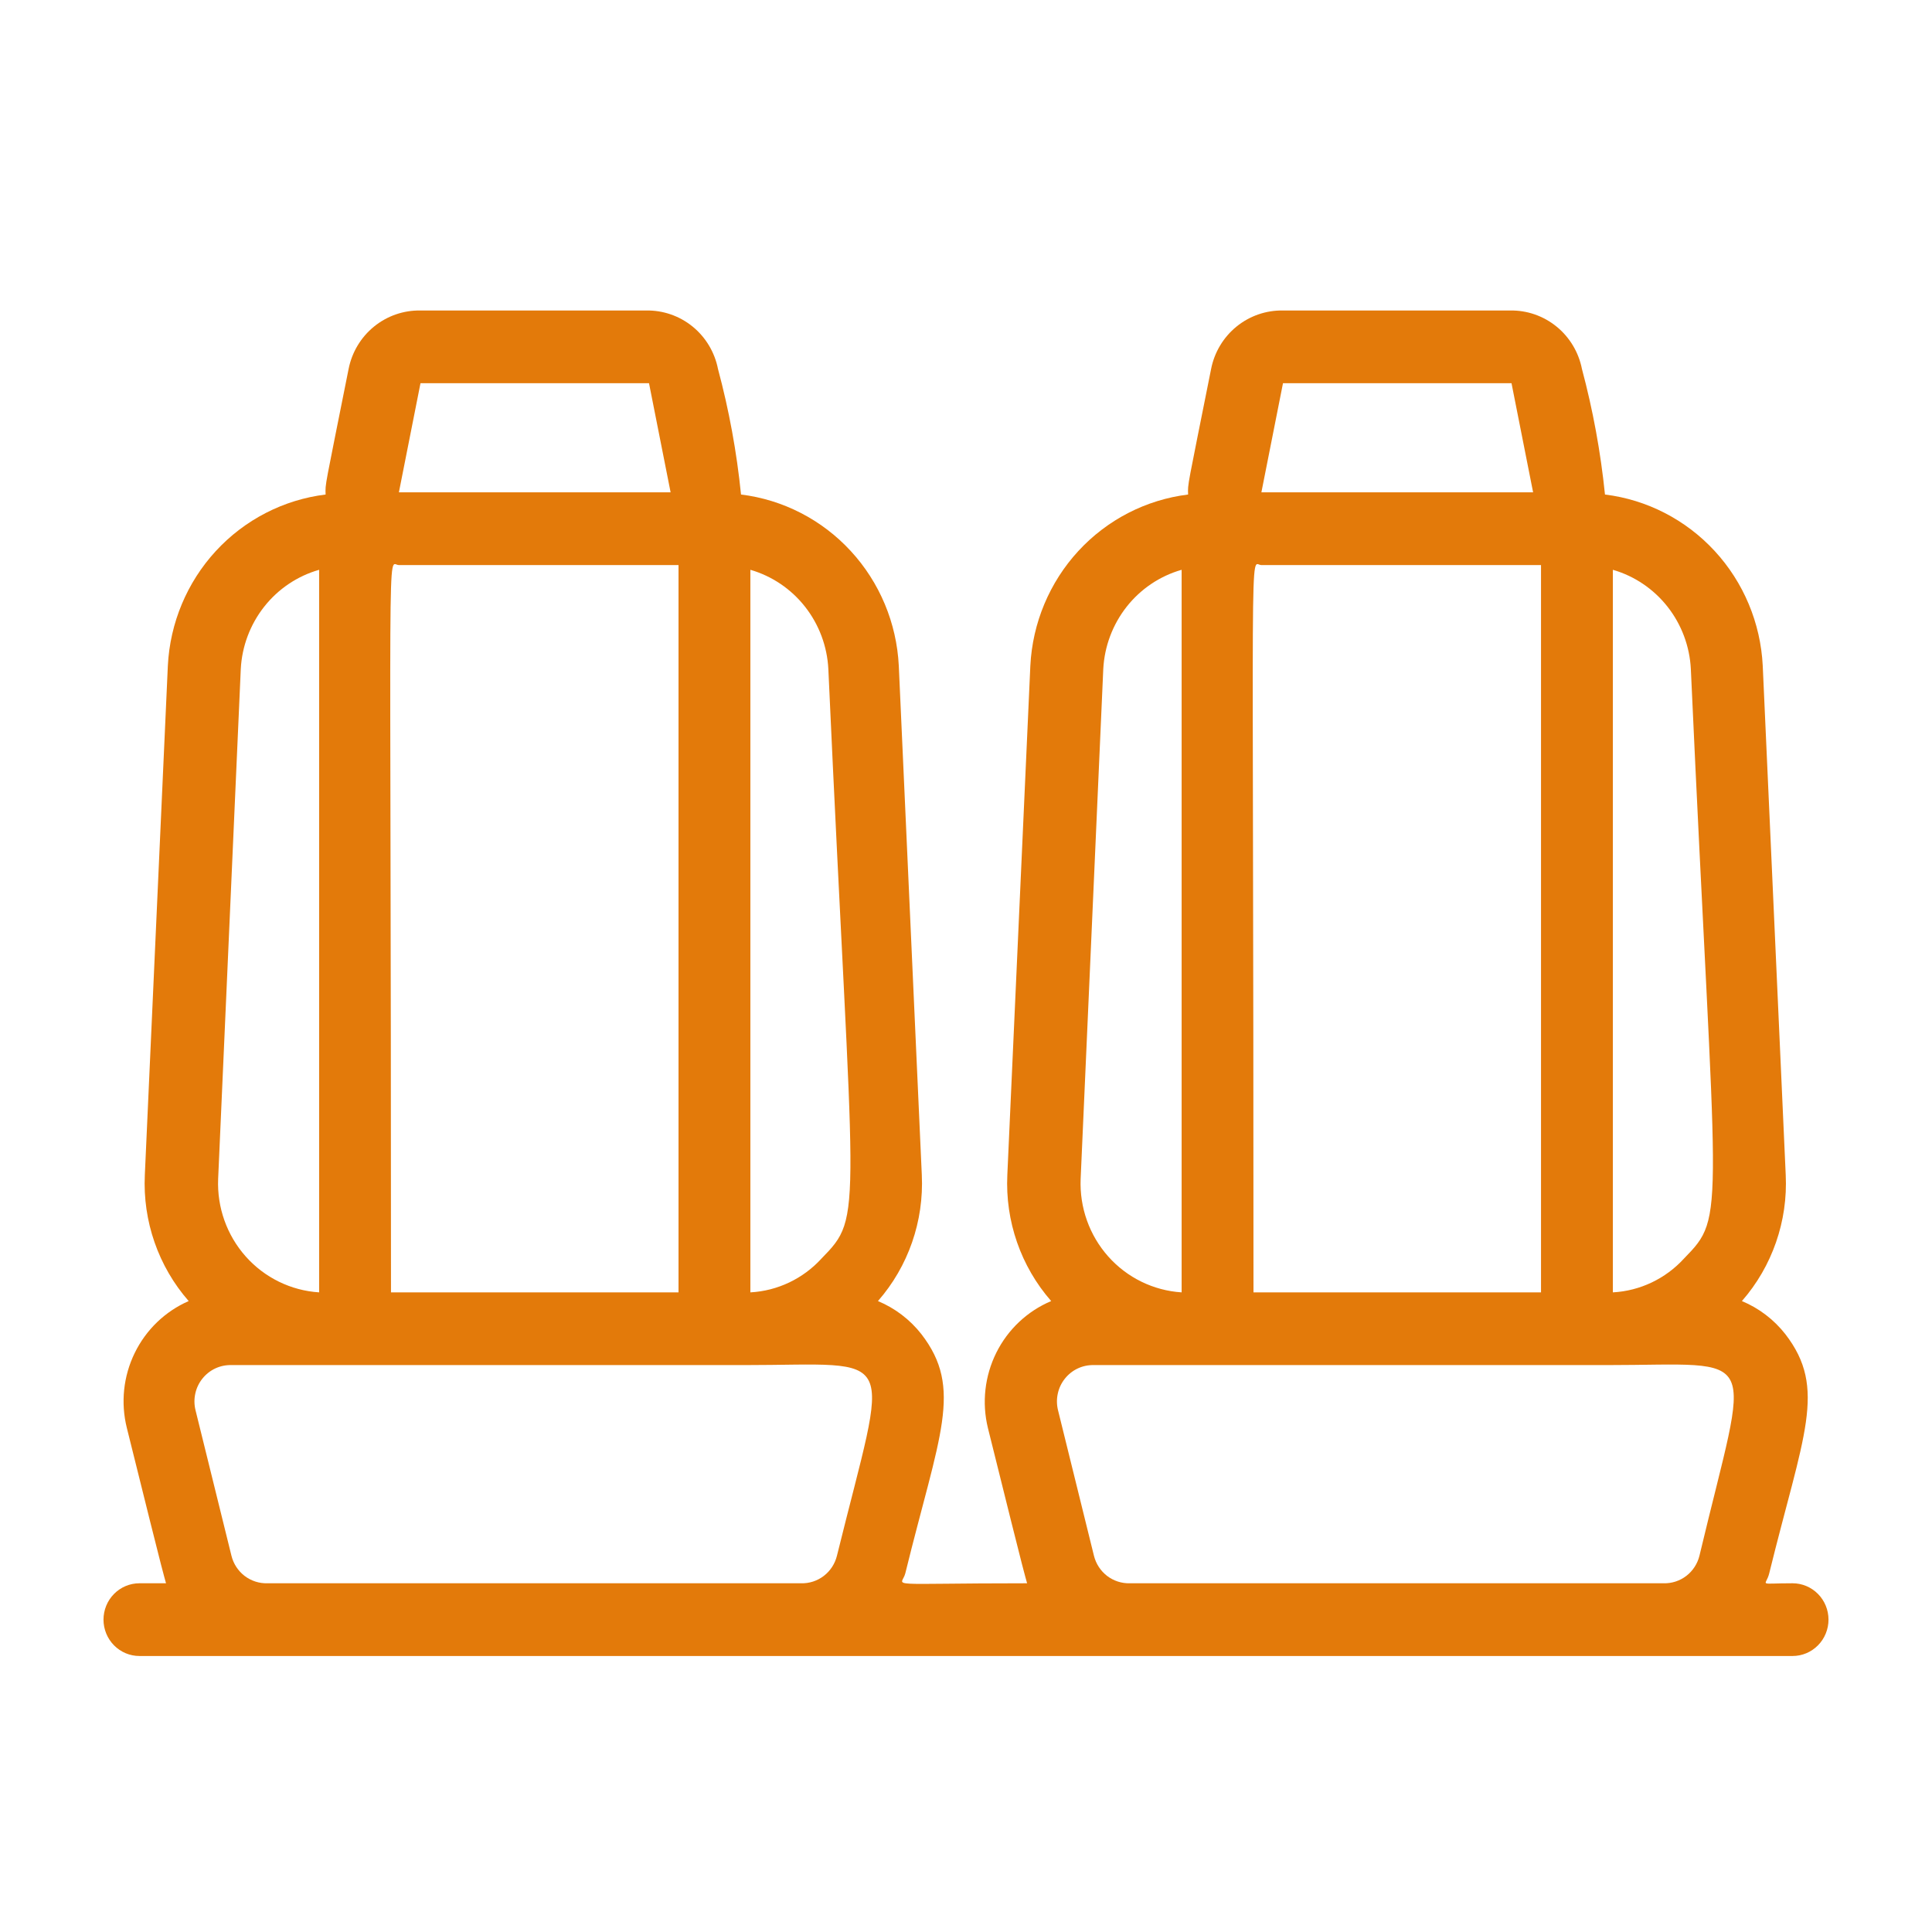
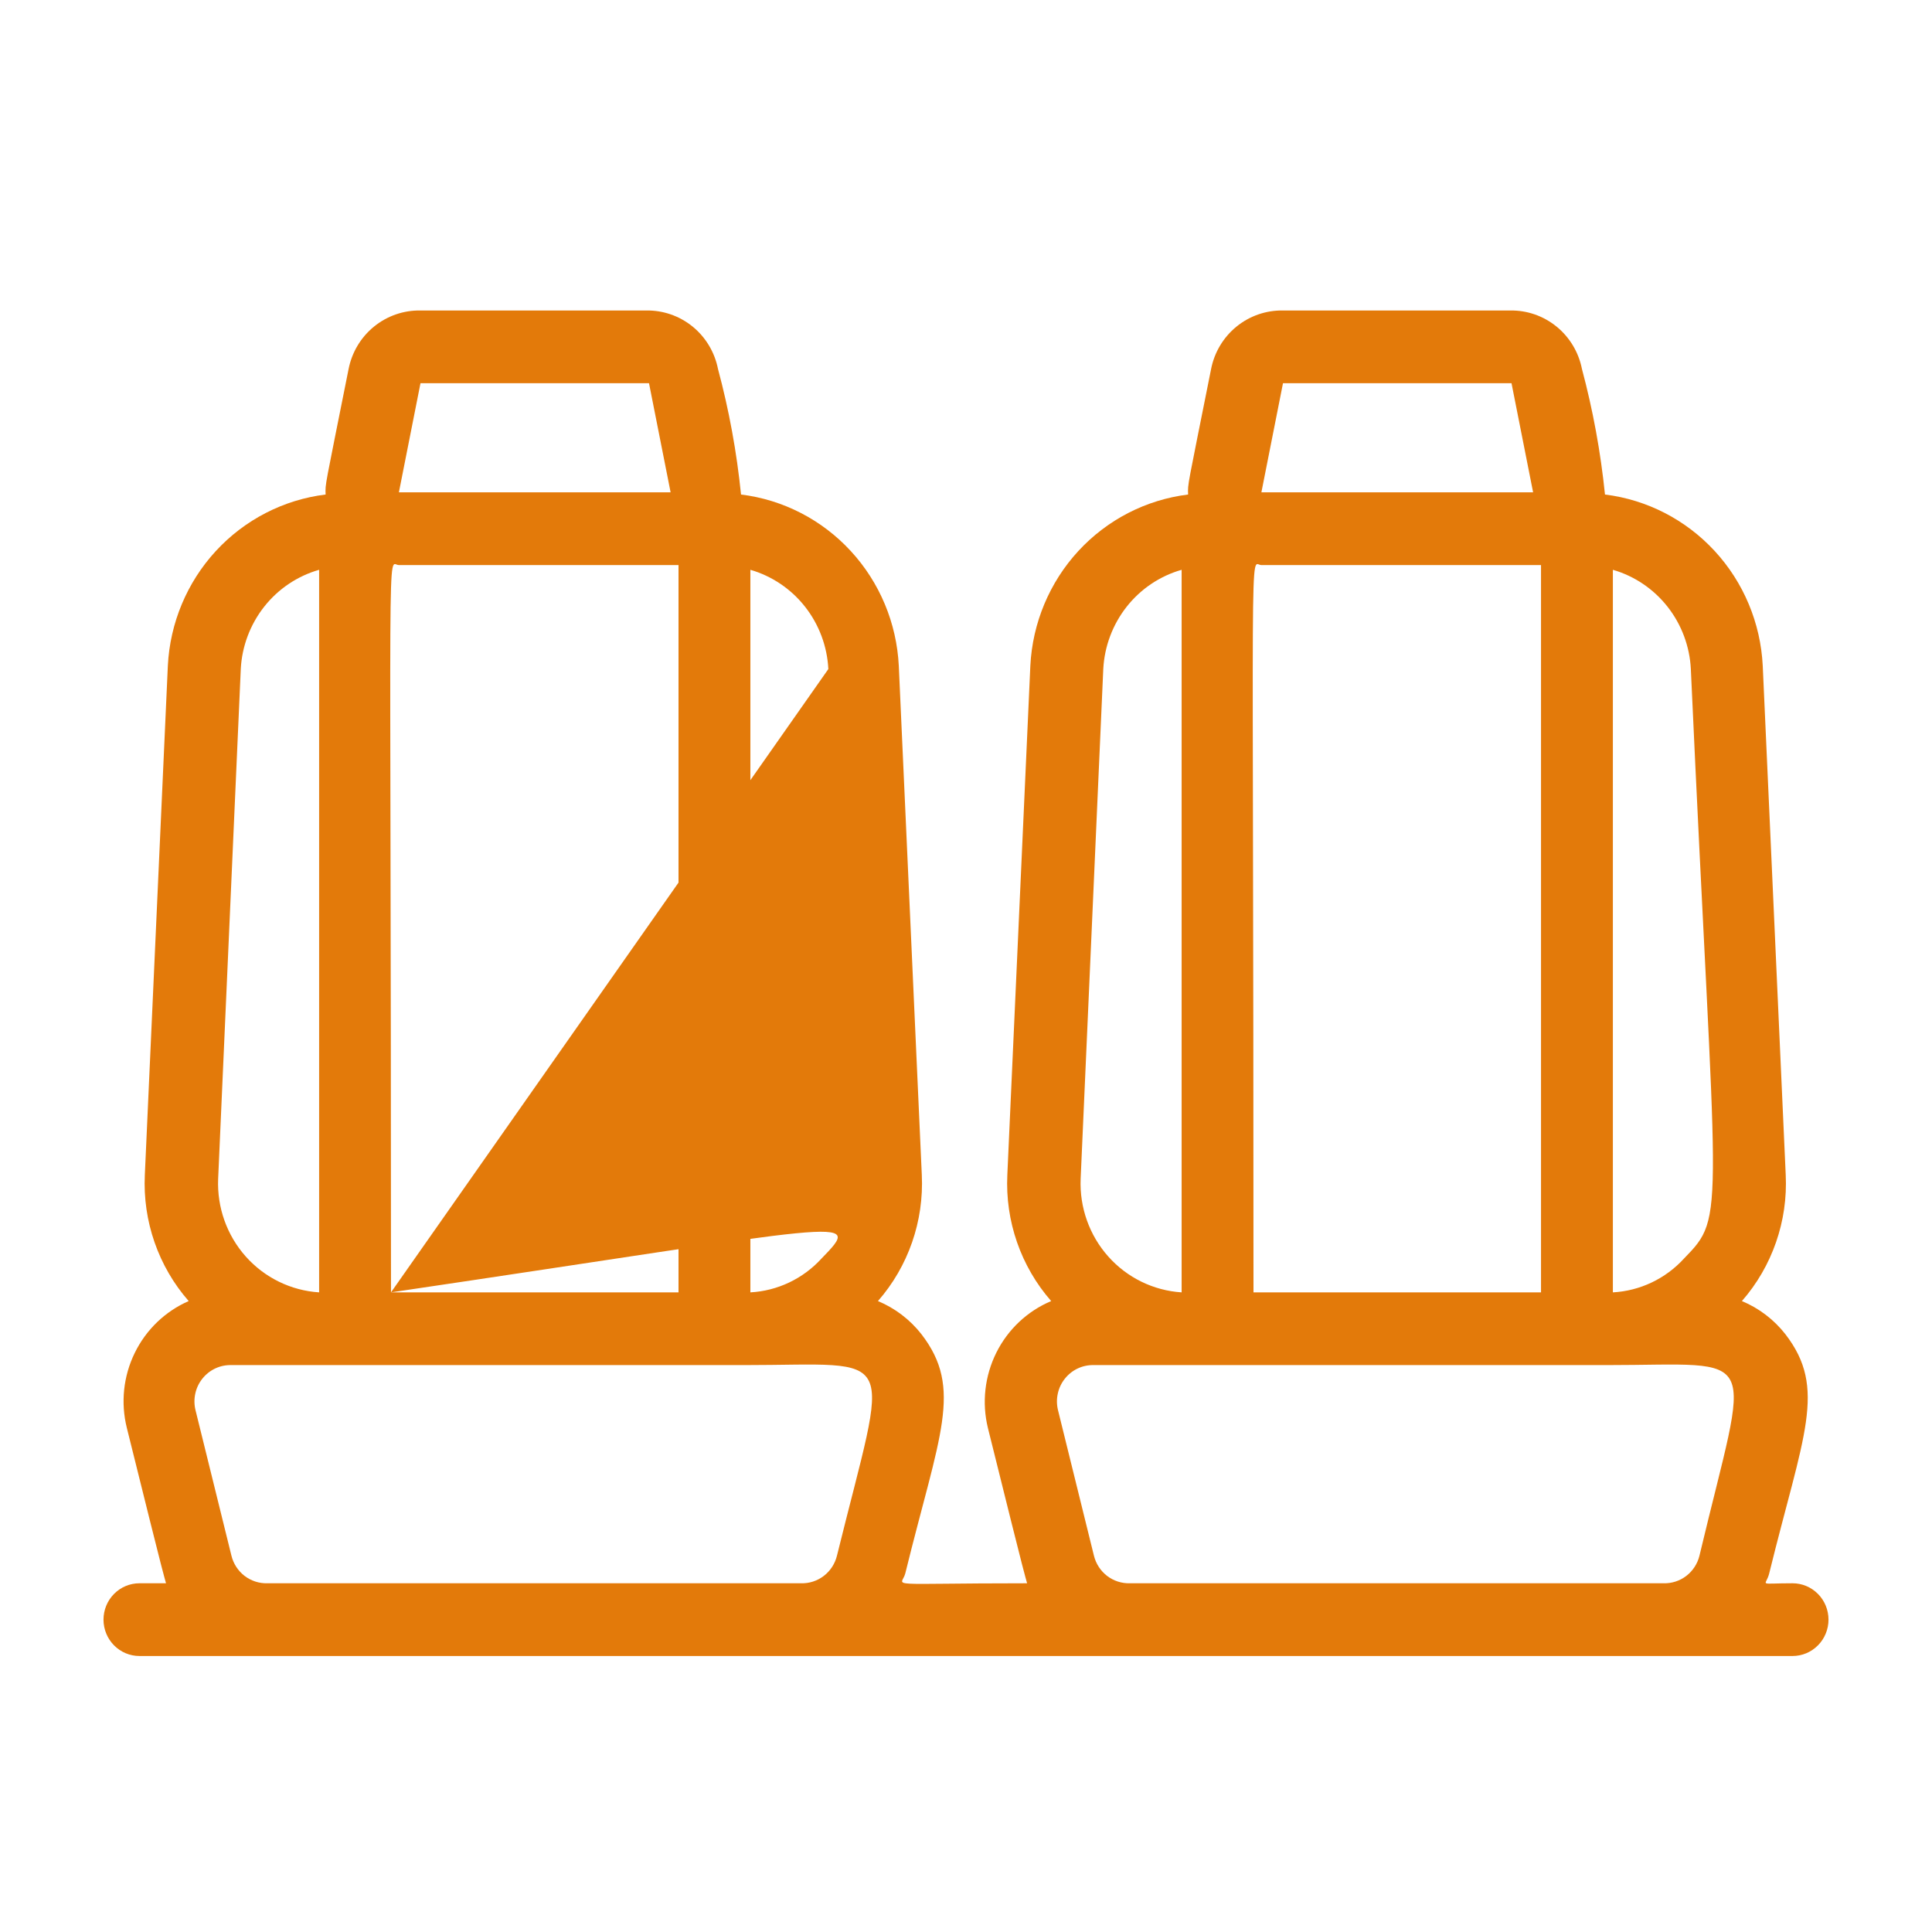
<svg xmlns="http://www.w3.org/2000/svg" width="56" height="56" viewBox="0 0 56 56" fill="none">
  <g id="icon/56px/seats">
-     <path id="Vector" d="M51.958 45.892C50.917 45.892 51.188 45.987 51.281 45.607C52.271 41.581 52.969 40.253 51.75 38.672C51.418 38.248 50.984 37.918 50.49 37.712C51.368 36.708 51.825 35.395 51.76 34.055L51.094 19.298C51.032 18.058 50.539 16.88 49.702 15.972C48.865 15.064 47.739 14.484 46.521 14.334C46.396 13.105 46.173 11.889 45.854 10.697C45.759 10.212 45.498 9.776 45.117 9.466C44.736 9.156 44.26 8.991 43.771 9H37.188C36.699 8.991 36.222 9.156 35.841 9.466C35.46 9.776 35.199 10.212 35.104 10.697C34.406 14.197 34.427 14.007 34.438 14.334C33.219 14.484 32.093 15.064 31.256 15.972C30.42 16.88 29.927 18.058 29.865 19.298L29.198 34.055C29.134 35.395 29.59 36.708 30.469 37.712C29.779 38.003 29.215 38.533 28.879 39.208C28.543 39.883 28.456 40.657 28.635 41.391C29.844 46.261 29.677 45.533 29.771 45.892C25.51 45.892 26.135 46.018 26.24 45.607C27.229 41.581 27.927 40.253 26.708 38.672C26.376 38.248 25.942 37.918 25.448 37.712C26.327 36.708 26.783 35.395 26.719 34.055L26.052 19.298C25.99 18.058 25.497 16.88 24.66 15.972C23.824 15.064 22.697 14.484 21.479 14.334C21.355 13.105 21.132 11.889 20.812 10.697C20.717 10.212 20.456 9.776 20.076 9.466C19.695 9.156 19.218 8.991 18.729 9H12.188C11.699 8.991 11.222 9.156 10.841 9.466C10.46 9.776 10.199 10.212 10.104 10.697C9.406 14.197 9.427 14.007 9.438 14.334C8.219 14.484 7.093 15.064 6.256 15.972C5.42 16.88 4.927 18.058 4.865 19.298L4.198 34.055C4.134 35.395 4.59 36.708 5.469 37.712C4.787 38.01 4.232 38.544 3.904 39.218C3.575 39.892 3.495 40.663 3.677 41.391C4.885 46.261 4.719 45.533 4.812 45.892H4.042C3.765 45.892 3.5 46.003 3.305 46.201C3.11 46.398 3 46.666 3 46.946C3 47.225 3.11 47.494 3.305 47.691C3.5 47.889 3.765 48 4.042 48H51.958C52.235 48 52.499 47.889 52.695 47.691C52.89 47.494 53 47.225 53 46.946C53 46.666 52.89 46.398 52.695 46.201C52.499 46.003 52.235 45.892 51.958 45.892ZM36.333 37.46C36.333 14.682 36.208 16.379 36.562 16.379H44.667V37.46H36.333ZM49.01 19.393C49.74 35.478 50.052 35.204 48.812 36.479C48.277 37.065 47.537 37.417 46.75 37.46V16.516C47.376 16.697 47.931 17.072 48.336 17.588C48.741 18.104 48.977 18.735 49.01 19.393ZM37.188 11.108H43.812L44.438 14.271H36.562L37.188 11.108ZM31.979 19.393C32.013 18.734 32.251 18.102 32.658 17.585C33.065 17.069 33.622 16.695 34.25 16.516V37.46C33.434 37.408 32.67 37.035 32.123 36.42C31.576 35.805 31.289 34.998 31.323 34.171L31.979 19.393ZM11.333 37.46C11.333 14.682 11.208 16.379 11.562 16.379H19.667V37.46H11.333ZM24.01 19.393C24.74 35.478 25.052 35.204 23.812 36.479C23.277 37.065 22.537 37.417 21.75 37.46V16.516C22.376 16.697 22.931 17.072 23.336 17.588C23.741 18.104 23.977 18.735 24.01 19.393ZM12.188 11.108H18.812L19.438 14.271H11.562L12.188 11.108ZM6.979 19.393C7.013 18.734 7.251 18.102 7.658 17.585C8.065 17.069 8.622 16.695 9.25 16.516V37.46C8.434 37.408 7.67 37.035 7.123 36.42C6.576 35.805 6.289 34.998 6.323 34.171L6.979 19.393ZM7.75 45.892C7.512 45.899 7.279 45.823 7.089 45.678C6.9 45.532 6.765 45.325 6.708 45.091L5.667 40.875C5.628 40.717 5.626 40.552 5.661 40.393C5.695 40.235 5.766 40.086 5.867 39.96C5.968 39.833 6.096 39.732 6.242 39.664C6.388 39.596 6.548 39.563 6.708 39.568H21.552C26.125 39.568 25.771 38.967 24.26 45.091C24.203 45.325 24.069 45.532 23.879 45.678C23.69 45.823 23.457 45.899 23.219 45.892H7.75ZM32.75 45.892C32.512 45.899 32.279 45.823 32.089 45.678C31.9 45.532 31.765 45.325 31.708 45.091L30.667 40.875C30.628 40.717 30.626 40.552 30.661 40.393C30.695 40.235 30.766 40.086 30.867 39.96C30.968 39.833 31.096 39.732 31.242 39.664C31.388 39.596 31.548 39.563 31.708 39.568H46.552C51.125 39.568 50.719 38.967 49.26 45.091C49.203 45.325 49.069 45.532 48.879 45.678C48.69 45.823 48.457 45.899 48.219 45.892H32.75Z" fill="#E37A0A" />
+     <path id="Vector" d="M51.958 45.892C50.917 45.892 51.188 45.987 51.281 45.607C52.271 41.581 52.969 40.253 51.75 38.672C51.418 38.248 50.984 37.918 50.49 37.712C51.368 36.708 51.825 35.395 51.76 34.055L51.094 19.298C51.032 18.058 50.539 16.88 49.702 15.972C48.865 15.064 47.739 14.484 46.521 14.334C46.396 13.105 46.173 11.889 45.854 10.697C45.759 10.212 45.498 9.776 45.117 9.466C44.736 9.156 44.26 8.991 43.771 9H37.188C36.699 8.991 36.222 9.156 35.841 9.466C35.46 9.776 35.199 10.212 35.104 10.697C34.406 14.197 34.427 14.007 34.438 14.334C33.219 14.484 32.093 15.064 31.256 15.972C30.42 16.88 29.927 18.058 29.865 19.298L29.198 34.055C29.134 35.395 29.59 36.708 30.469 37.712C29.779 38.003 29.215 38.533 28.879 39.208C28.543 39.883 28.456 40.657 28.635 41.391C29.844 46.261 29.677 45.533 29.771 45.892C25.51 45.892 26.135 46.018 26.24 45.607C27.229 41.581 27.927 40.253 26.708 38.672C26.376 38.248 25.942 37.918 25.448 37.712C26.327 36.708 26.783 35.395 26.719 34.055L26.052 19.298C25.99 18.058 25.497 16.88 24.66 15.972C23.824 15.064 22.697 14.484 21.479 14.334C21.355 13.105 21.132 11.889 20.812 10.697C20.717 10.212 20.456 9.776 20.076 9.466C19.695 9.156 19.218 8.991 18.729 9H12.188C11.699 8.991 11.222 9.156 10.841 9.466C10.46 9.776 10.199 10.212 10.104 10.697C9.406 14.197 9.427 14.007 9.438 14.334C8.219 14.484 7.093 15.064 6.256 15.972C5.42 16.88 4.927 18.058 4.865 19.298L4.198 34.055C4.134 35.395 4.59 36.708 5.469 37.712C4.787 38.01 4.232 38.544 3.904 39.218C3.575 39.892 3.495 40.663 3.677 41.391C4.885 46.261 4.719 45.533 4.812 45.892H4.042C3.765 45.892 3.5 46.003 3.305 46.201C3.11 46.398 3 46.666 3 46.946C3 47.225 3.11 47.494 3.305 47.691C3.5 47.889 3.765 48 4.042 48H51.958C52.235 48 52.499 47.889 52.695 47.691C52.89 47.494 53 47.225 53 46.946C53 46.666 52.89 46.398 52.695 46.201C52.499 46.003 52.235 45.892 51.958 45.892ZM36.333 37.46C36.333 14.682 36.208 16.379 36.562 16.379H44.667V37.46H36.333ZM49.01 19.393C49.74 35.478 50.052 35.204 48.812 36.479C48.277 37.065 47.537 37.417 46.75 37.46V16.516C47.376 16.697 47.931 17.072 48.336 17.588C48.741 18.104 48.977 18.735 49.01 19.393ZM37.188 11.108H43.812L44.438 14.271H36.562L37.188 11.108ZM31.979 19.393C32.013 18.734 32.251 18.102 32.658 17.585C33.065 17.069 33.622 16.695 34.25 16.516V37.46C33.434 37.408 32.67 37.035 32.123 36.42C31.576 35.805 31.289 34.998 31.323 34.171L31.979 19.393ZM11.333 37.46C11.333 14.682 11.208 16.379 11.562 16.379H19.667V37.46H11.333ZC24.74 35.478 25.052 35.204 23.812 36.479C23.277 37.065 22.537 37.417 21.75 37.46V16.516C22.376 16.697 22.931 17.072 23.336 17.588C23.741 18.104 23.977 18.735 24.01 19.393ZM12.188 11.108H18.812L19.438 14.271H11.562L12.188 11.108ZM6.979 19.393C7.013 18.734 7.251 18.102 7.658 17.585C8.065 17.069 8.622 16.695 9.25 16.516V37.46C8.434 37.408 7.67 37.035 7.123 36.42C6.576 35.805 6.289 34.998 6.323 34.171L6.979 19.393ZM7.75 45.892C7.512 45.899 7.279 45.823 7.089 45.678C6.9 45.532 6.765 45.325 6.708 45.091L5.667 40.875C5.628 40.717 5.626 40.552 5.661 40.393C5.695 40.235 5.766 40.086 5.867 39.96C5.968 39.833 6.096 39.732 6.242 39.664C6.388 39.596 6.548 39.563 6.708 39.568H21.552C26.125 39.568 25.771 38.967 24.26 45.091C24.203 45.325 24.069 45.532 23.879 45.678C23.69 45.823 23.457 45.899 23.219 45.892H7.75ZM32.75 45.892C32.512 45.899 32.279 45.823 32.089 45.678C31.9 45.532 31.765 45.325 31.708 45.091L30.667 40.875C30.628 40.717 30.626 40.552 30.661 40.393C30.695 40.235 30.766 40.086 30.867 39.96C30.968 39.833 31.096 39.732 31.242 39.664C31.388 39.596 31.548 39.563 31.708 39.568H46.552C51.125 39.568 50.719 38.967 49.26 45.091C49.203 45.325 49.069 45.532 48.879 45.678C48.69 45.823 48.457 45.899 48.219 45.892H32.75Z" fill="#E37A0A" />
  </g>
</svg>